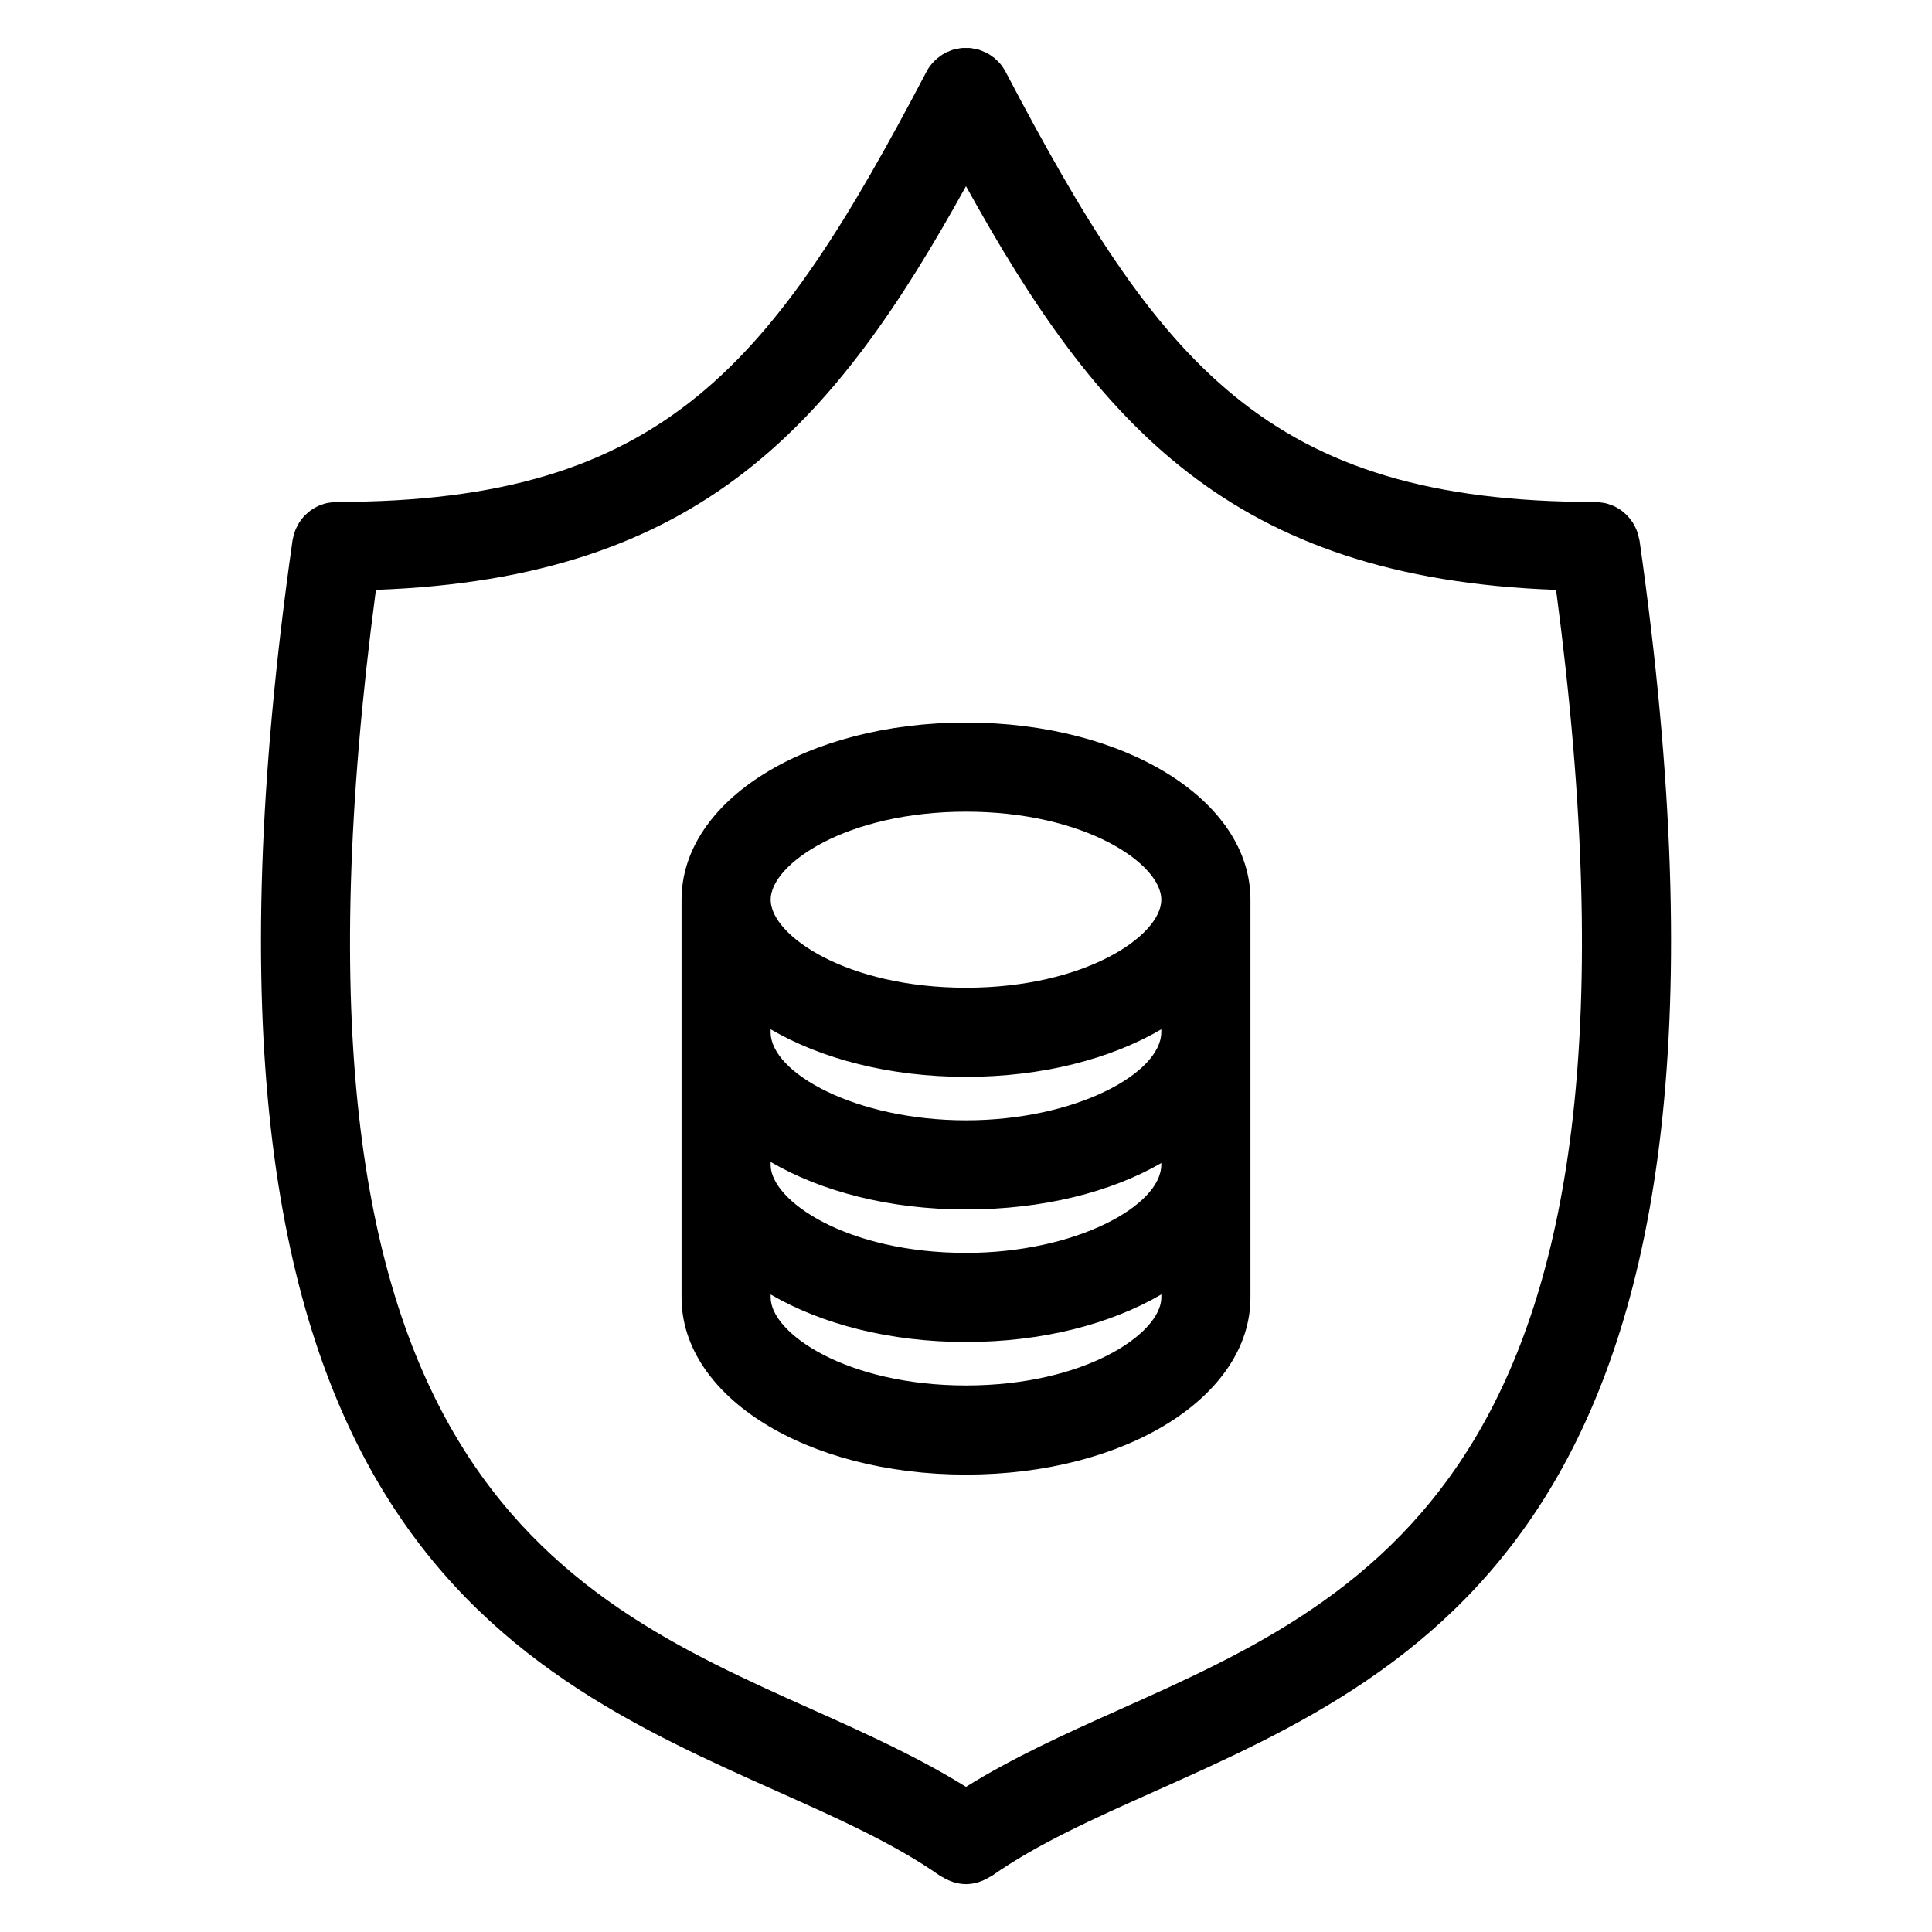
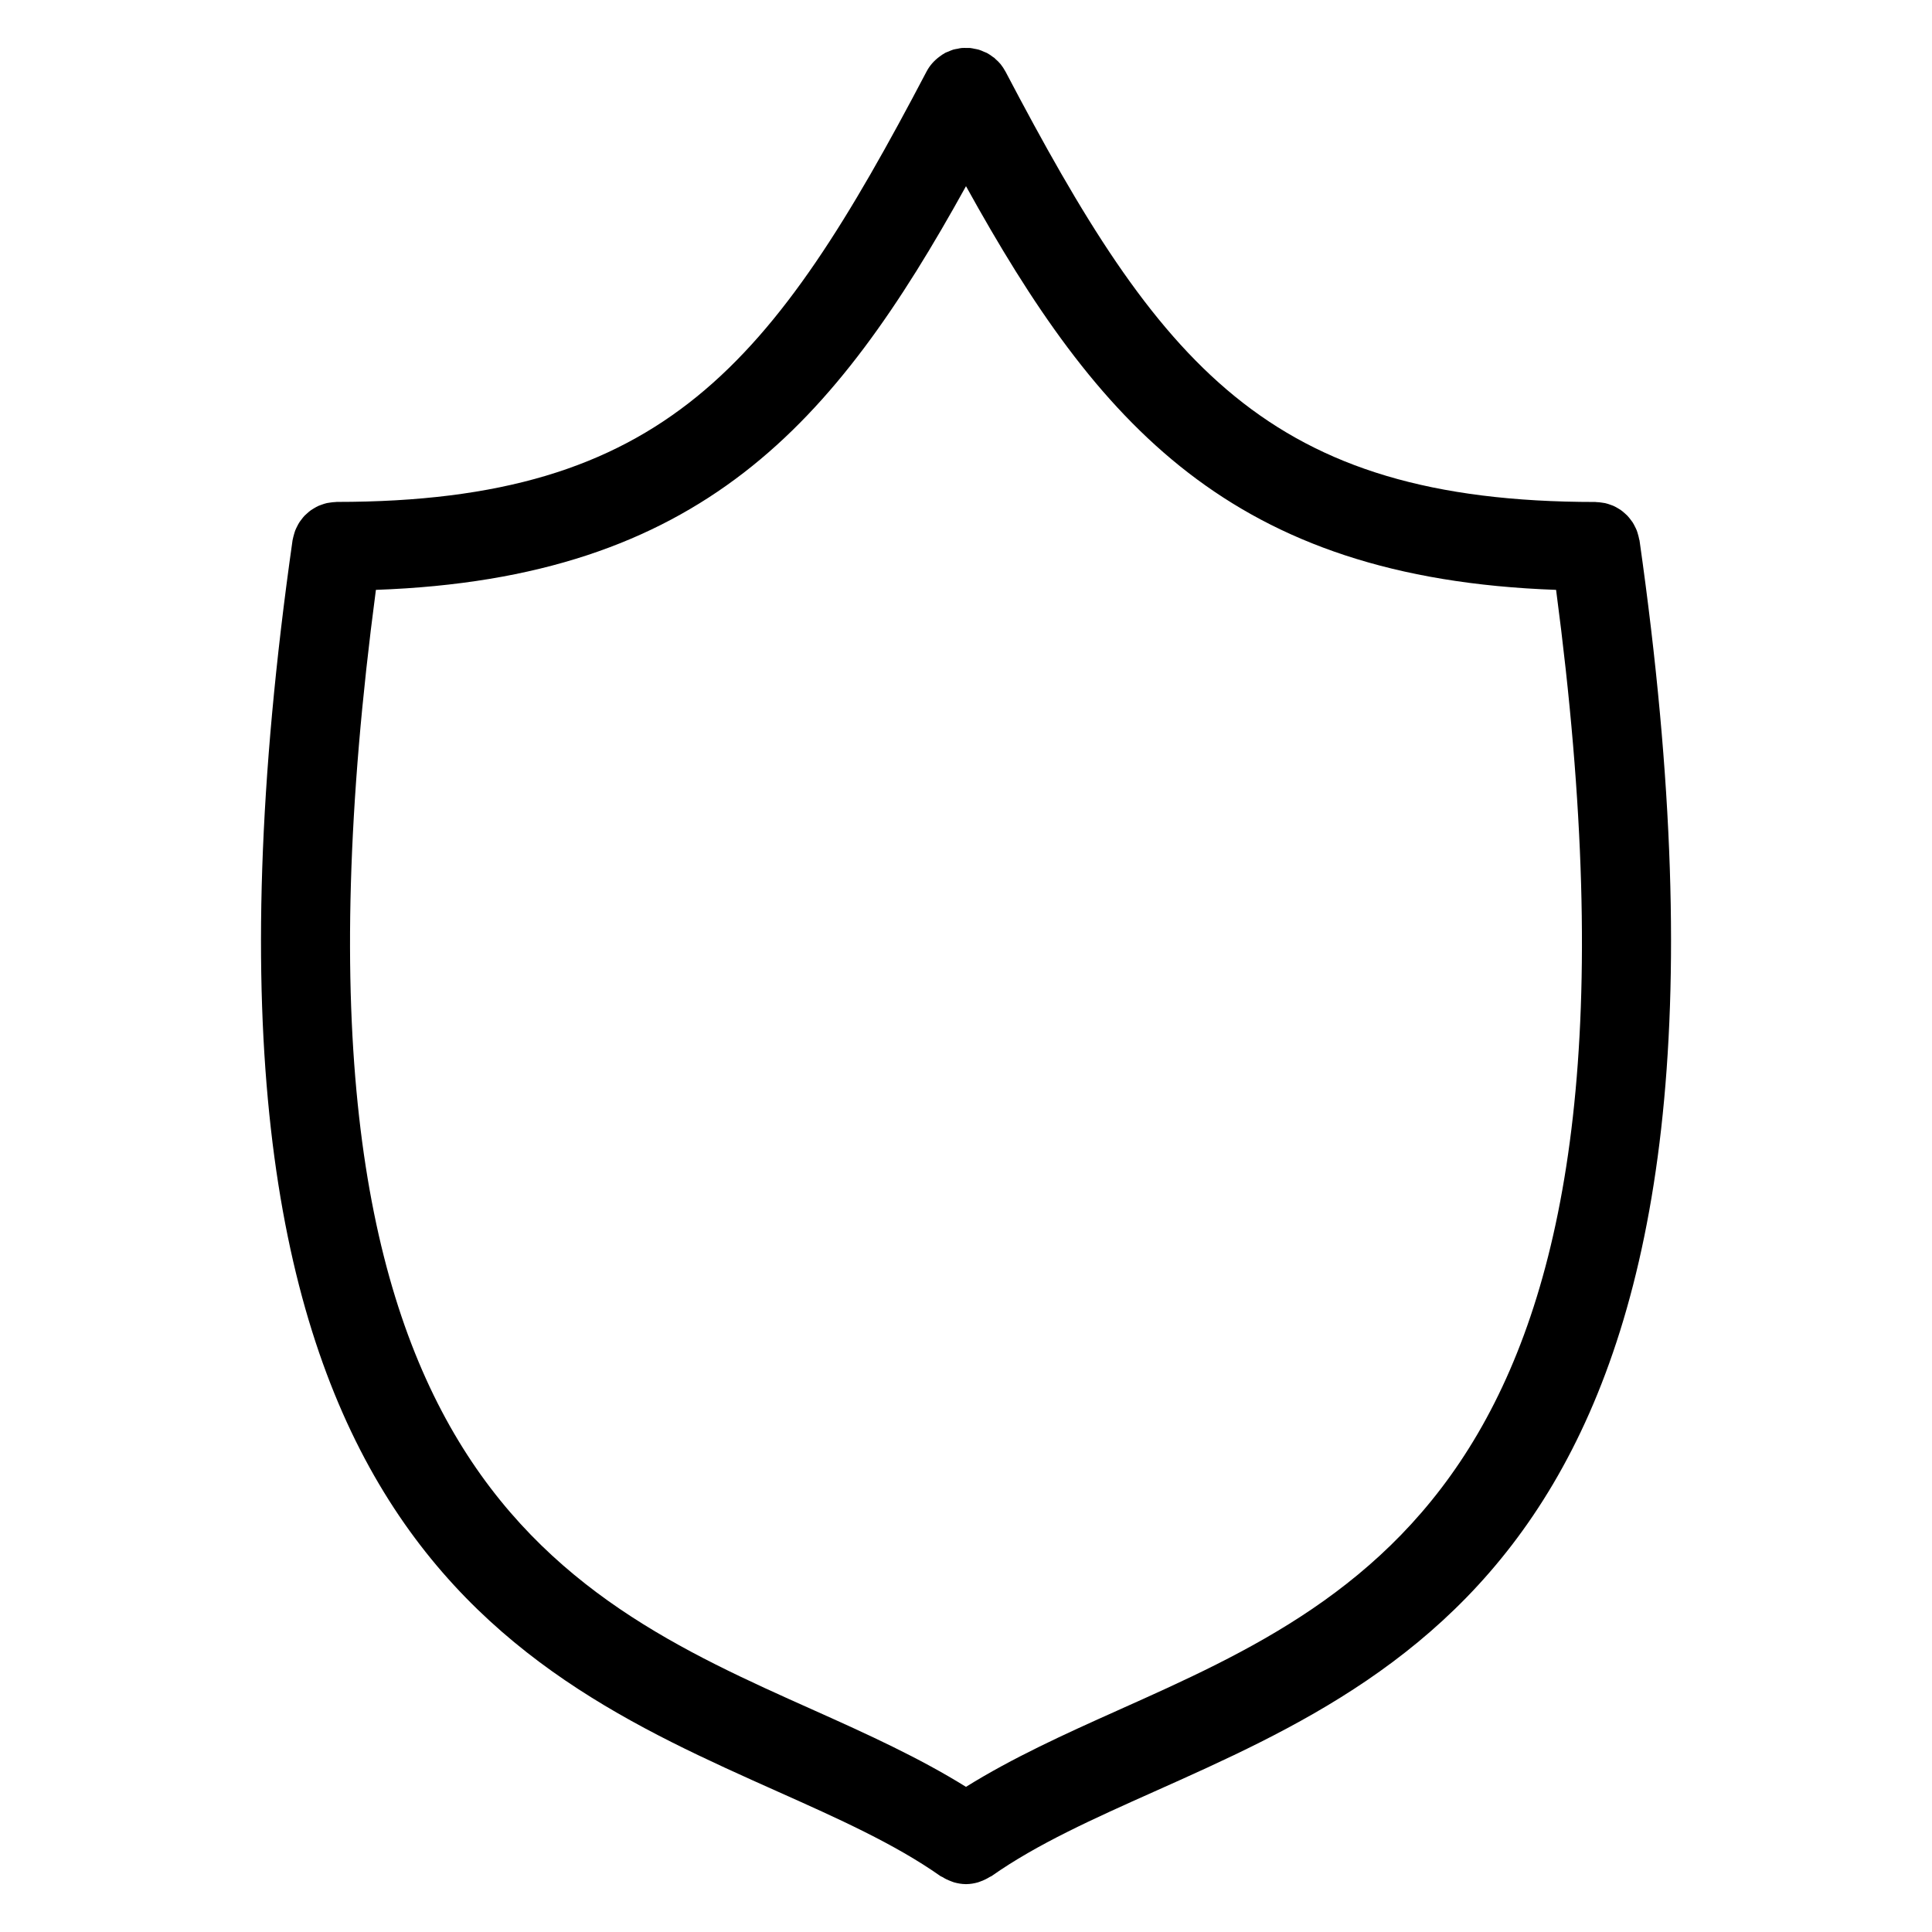
<svg xmlns="http://www.w3.org/2000/svg" fill="#000000" width="800px" height="800px" version="1.1" viewBox="144 144 512 512">
  <g>
-     <path d="m400.01 335.49c-42.273 0-75.391 20.625-75.391 46.949v105.4c0 26.324 33.117 46.941 75.391 46.941 42.266 0 75.375-20.617 75.375-46.941v-105.4c0-26.324-33.113-46.949-75.375-46.949zm51.758 81.852c0 0.078-0.023 0.156-0.023 0.227 0 10.785-22.609 23.324-51.758 23.324s-51.758-12.539-51.758-23.324v-0.797c13.414 7.832 31.52 12.602 51.773 12.602 20.246 0 38.344-4.762 51.758-12.594v0.562zm-103.54 34.582c13.414 7.824 31.504 12.594 51.758 12.594 20.461 0 38.461-4.613 51.781-12.305v0.262c0 0.078-0.023 0.156-0.023 0.227 0 10.785-22.609 23.324-51.758 23.324-31.598 0-51.758-13.816-51.758-23.324zm51.777-92.82c31.598 0 51.758 13.816 51.758 23.332s-20.168 23.324-51.758 23.324c-31.605 0-51.773-13.816-51.773-23.324-0.004-9.508 20.164-23.332 51.773-23.332zm0 152.06c-31.605 0-51.773-13.816-51.773-23.324v-0.789c13.414 7.824 31.504 12.594 51.758 12.594 20.262 0 38.367-4.769 51.781-12.609v0.805c-0.008 9.508-20.168 23.324-51.766 23.324z" />
    <path d="m578.47 287.17c-0.016-0.125-0.07-0.234-0.094-0.355-0.07-0.402-0.172-0.789-0.285-1.172-0.109-0.371-0.203-0.746-0.348-1.102-0.133-0.34-0.293-0.652-0.457-0.969-0.188-0.379-0.379-0.762-0.605-1.117-0.164-0.25-0.355-0.488-0.535-0.723-0.285-0.379-0.566-0.746-0.891-1.078-0.172-0.188-0.379-0.355-0.566-0.527-0.379-0.34-0.746-0.66-1.156-0.953-0.188-0.141-0.41-0.25-0.605-0.379-0.449-0.277-0.898-0.527-1.379-0.746-0.211-0.094-0.441-0.156-0.652-0.242-0.496-0.18-1-0.355-1.52-0.473-0.25-0.055-0.504-0.078-0.762-0.117-0.504-0.078-1.016-0.148-1.535-0.156-0.102 0-0.188-0.031-0.293-0.031-86.945 0-115.63-36.527-156.32-114.06-0.008-0.016-0.023-0.031-0.039-0.055-0.355-0.668-0.781-1.309-1.25-1.898-0.016-0.008-0.016-0.031-0.031-0.039-0.395-0.48-0.844-0.906-1.316-1.316-0.109-0.102-0.203-0.227-0.324-0.324-0.094-0.078-0.211-0.133-0.316-0.203-0.52-0.402-1.062-0.781-1.637-1.086-0.035-0.012-0.043-0.027-0.066-0.035-0.227-0.117-0.473-0.172-0.699-0.285-0.465-0.203-0.914-0.418-1.395-0.559-0.355-0.109-0.715-0.156-1.078-0.227-0.395-0.078-0.781-0.172-1.172-0.219-0.371-0.031-0.73-0.008-1.102-0.016-0.402 0-0.805-0.016-1.203 0.016-0.355 0.031-0.707 0.125-1.062 0.195-0.395 0.07-0.797 0.125-1.188 0.242-0.434 0.133-0.844 0.332-1.25 0.504-0.277 0.117-0.559 0.188-0.828 0.332-0.023 0.008-0.039 0.023-0.062 0.039-0.496 0.262-0.953 0.598-1.41 0.93-1.473 1.07-2.66 2.418-3.473 3.961-0.008 0.016-0.016 0.023-0.023 0.039-40.691 77.531-69.375 114.05-156.32 114.05-0.109 0-0.203 0.023-0.309 0.031-0.496 0.008-0.977 0.078-1.465 0.148-0.285 0.047-0.566 0.07-0.844 0.133-0.488 0.109-0.945 0.27-1.402 0.434-0.27 0.102-0.527 0.18-0.789 0.293-0.426 0.188-0.82 0.426-1.219 0.66-0.262 0.156-0.52 0.301-0.762 0.473-0.363 0.25-0.684 0.543-1.016 0.836-0.234 0.211-0.488 0.418-0.707 0.645-0.285 0.301-0.535 0.629-0.789 0.961-0.219 0.289-0.438 0.559-0.625 0.855-0.203 0.324-0.371 0.66-0.551 1.008-0.172 0.355-0.355 0.691-0.496 1.062-0.133 0.332-0.219 0.676-0.324 1.023-0.117 0.41-0.234 0.82-0.316 1.25-0.016 0.117-0.062 0.219-0.078 0.332-36.707 257.74 54.938 298.71 128.57 331.63 15.957 7.133 31.023 13.871 43.105 22.379 0.172 0.125 0.379 0.164 0.559 0.277 0.684 0.434 1.395 0.781 2.141 1.055 0.316 0.117 0.613 0.25 0.938 0.348 1 0.277 2.031 0.457 3.07 0.465 0.023 0 0.055 0.016 0.078 0.016h0.008 0.008c0.023 0 0.055-0.016 0.078-0.016 1.039-0.008 2.07-0.18 3.07-0.465 0.324-0.094 0.621-0.227 0.938-0.348 0.746-0.277 1.457-0.621 2.141-1.055 0.18-0.117 0.387-0.156 0.559-0.277 12.074-8.508 27.152-15.25 43.098-22.379 73.656-32.914 165.29-73.887 128.59-331.62zm-138.21 310.08c-14.367 6.422-27.969 12.633-40.266 20.285-12.305-7.652-25.906-13.863-40.266-20.285-68.871-30.789-146.73-65.777-116.11-296.93 86.23-3.066 121.57-44.043 156.38-106.98 34.809 62.938 70.148 103.92 156.38 106.98 30.613 231.14-47.242 266.14-116.11 296.92z" />
  </g>
</svg>